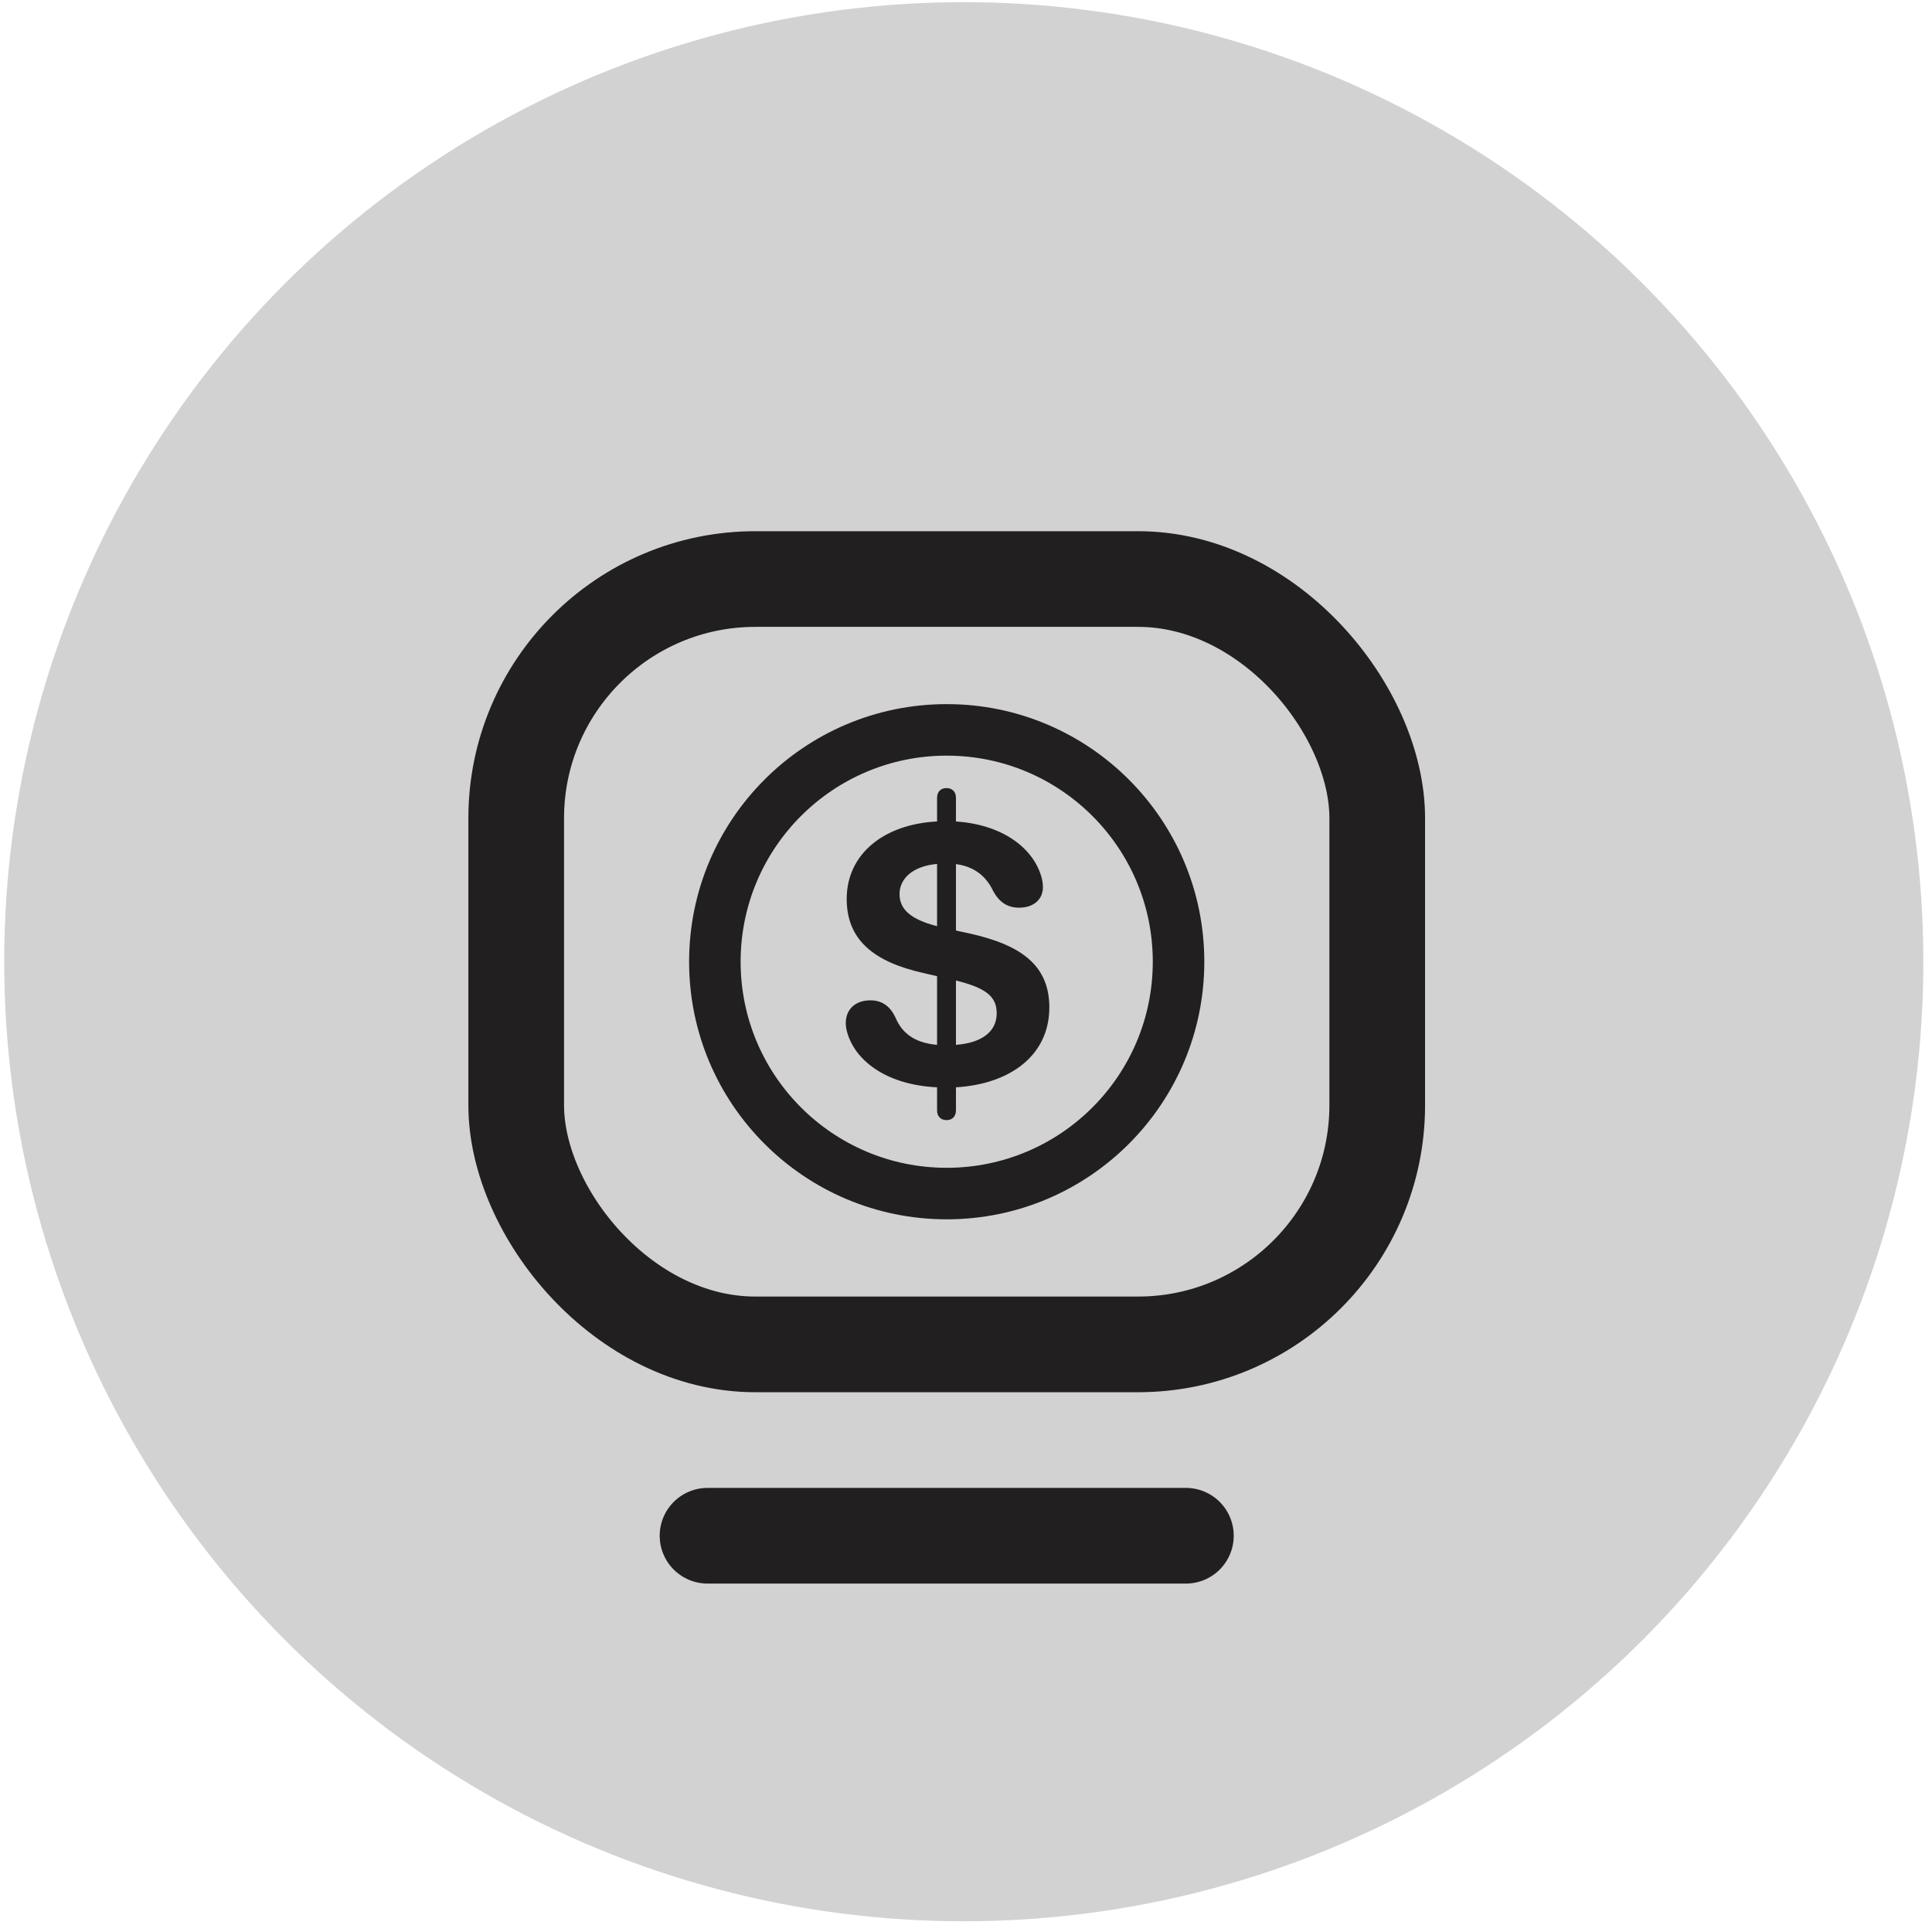
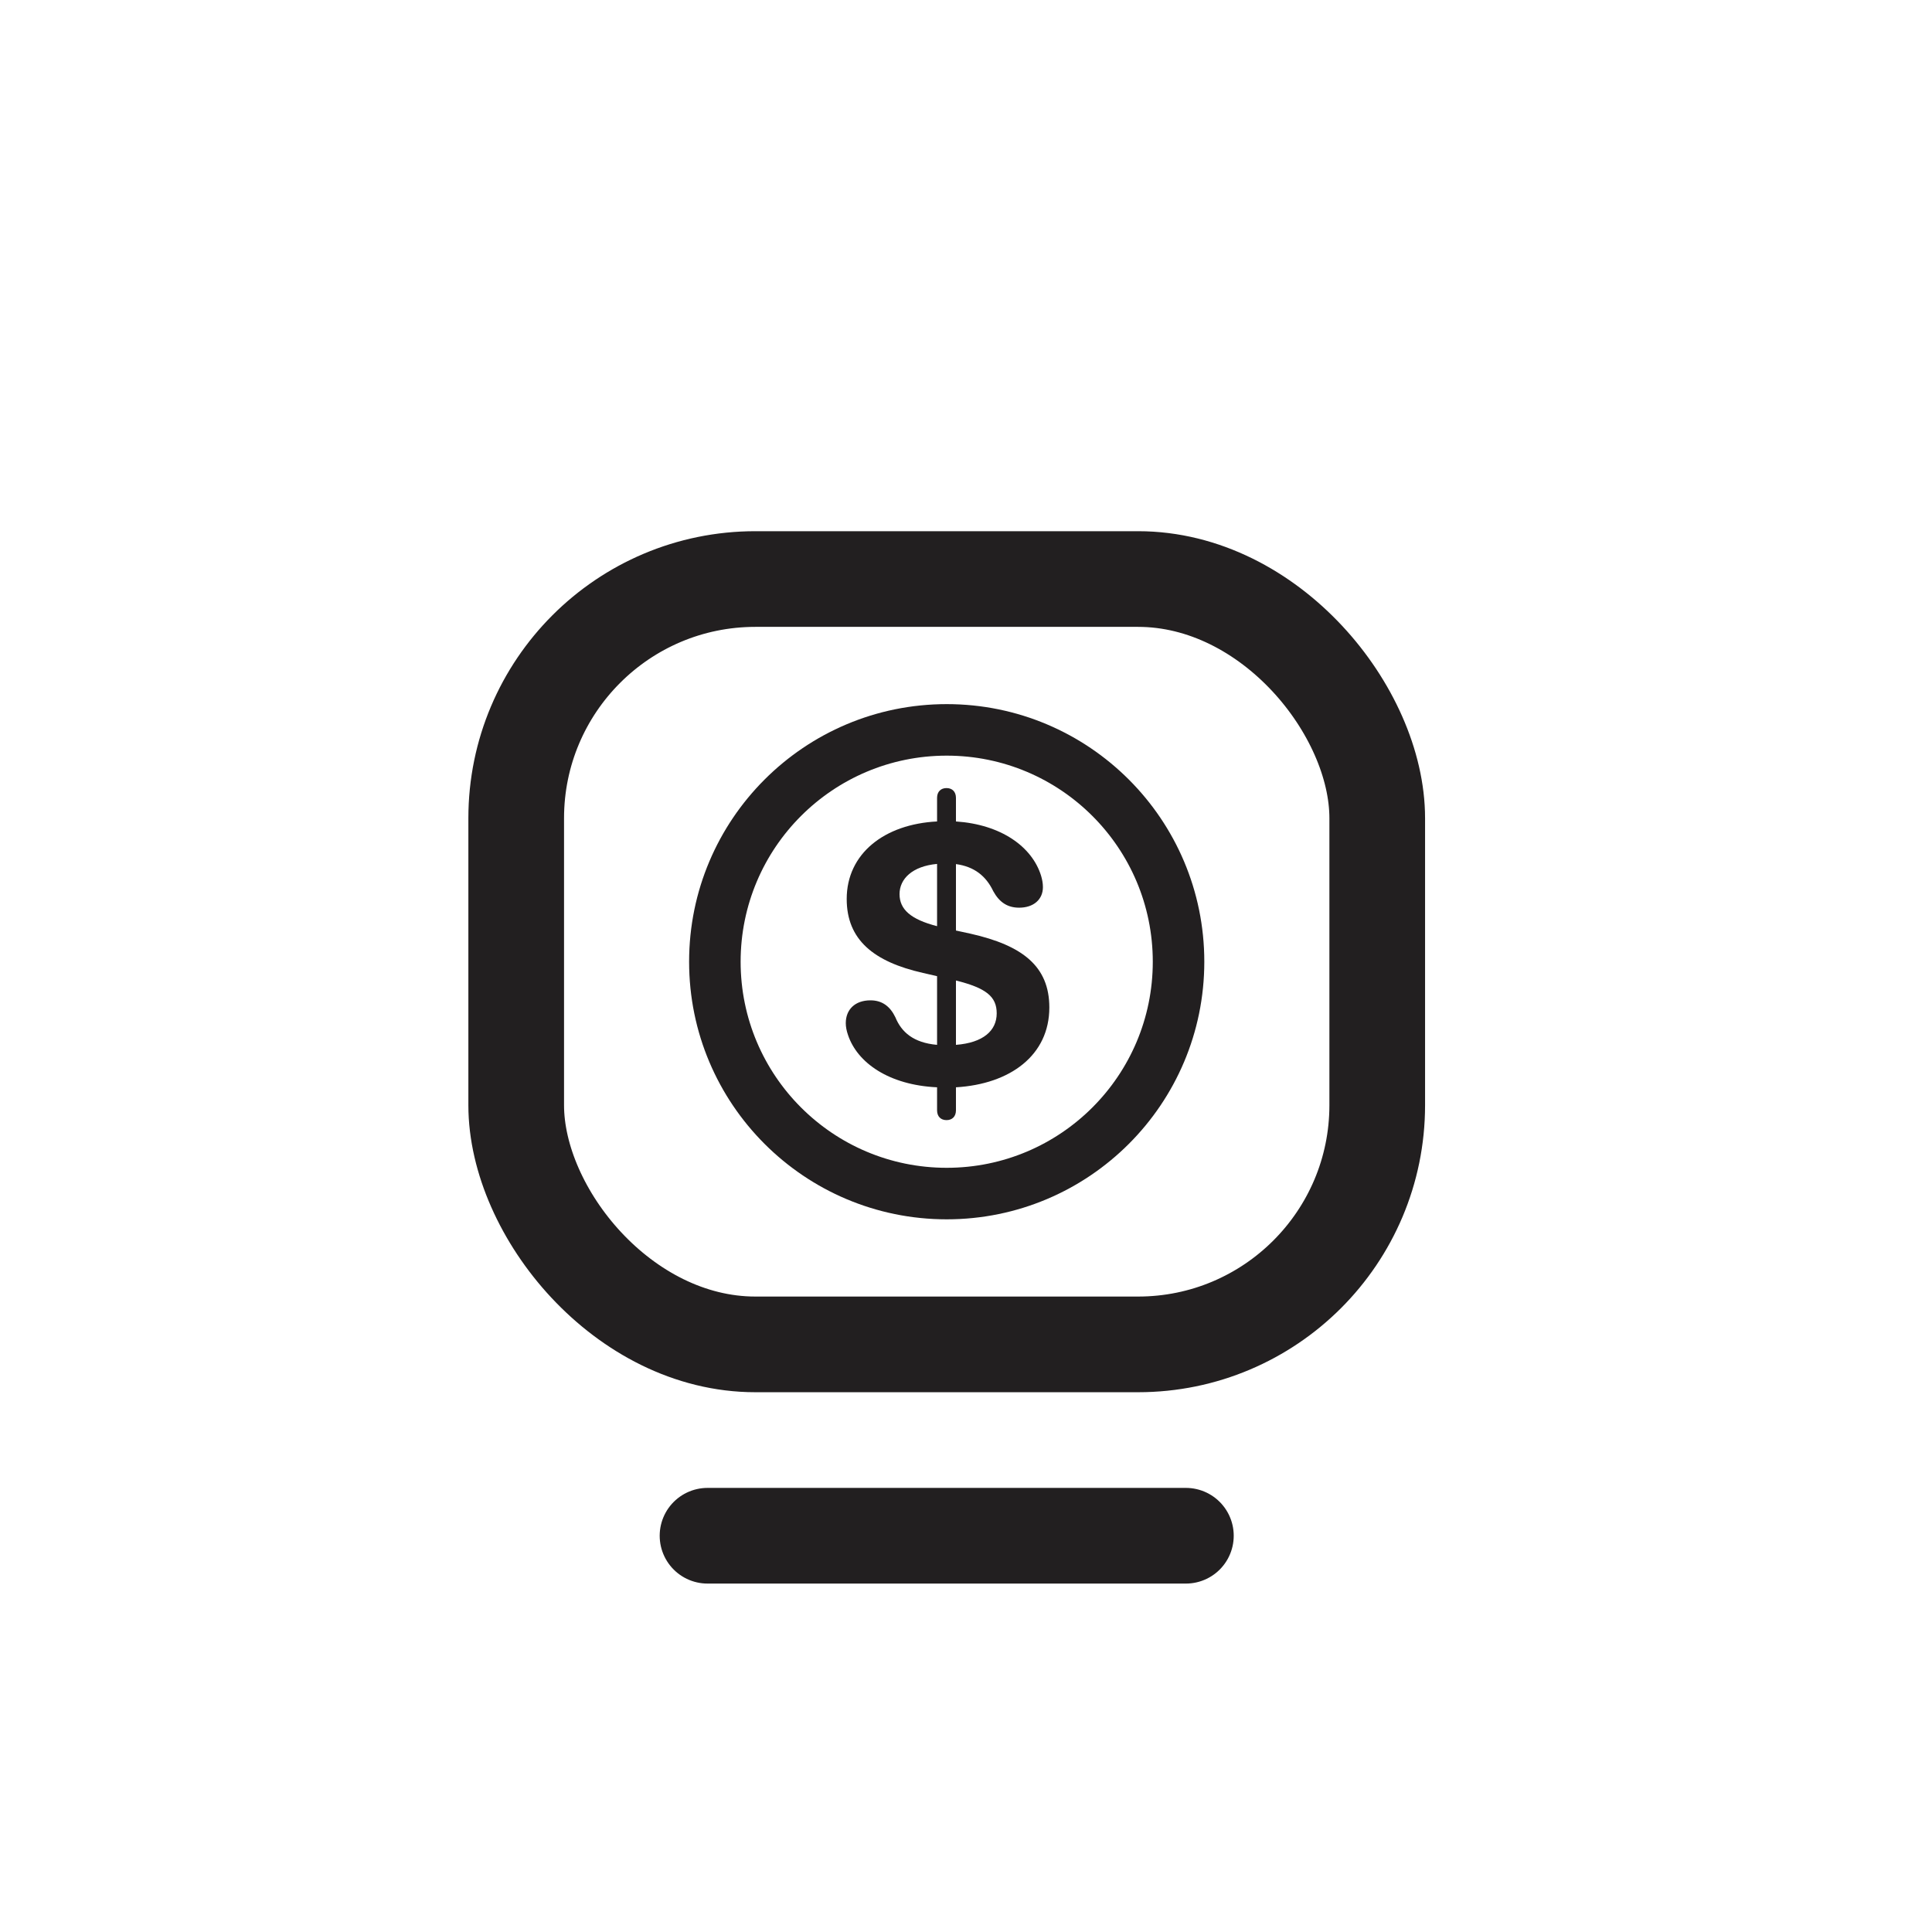
<svg xmlns="http://www.w3.org/2000/svg" width="75" height="75" viewBox="0 0 75 75" fill="none">
-   <circle cx="37.414" cy="37.334" r="37.25" fill="#221F20" fill-opacity="0.2" />
  <rect x="20.039" y="22.478" width="33.425" height="29.711" rx="9.285" stroke="#221F20" stroke-width="3.714" />
  <path d="M27.466 59.617H46.036" stroke="#221F20" stroke-width="3.714" stroke-linecap="round" />
  <path fill-rule="evenodd" clip-rule="evenodd" d="M37.11 43.102C37.11 43.344 36.963 43.483 36.744 43.483C36.524 43.483 36.377 43.344 36.377 43.102V42.209C34.495 42.121 33.279 41.249 32.92 40.18C32.862 40.012 32.833 39.858 32.833 39.719C32.833 39.191 33.191 38.833 33.792 38.833C34.246 38.833 34.554 39.067 34.759 39.492C34.993 40.063 35.455 40.48 36.377 40.561V37.895L35.835 37.77C33.916 37.338 32.869 36.481 32.869 34.899C32.869 33.134 34.334 31.992 36.377 31.889V30.974C36.377 30.732 36.524 30.593 36.744 30.593C36.963 30.593 37.11 30.732 37.11 30.974V31.889C38.853 32.006 40.062 32.863 40.413 33.991C40.457 34.138 40.486 34.284 40.486 34.438C40.486 34.921 40.12 35.236 39.563 35.236C39.109 35.236 38.794 35.024 38.56 34.599C38.274 33.998 37.813 33.64 37.11 33.544V36.123L37.681 36.247C39.688 36.701 40.735 37.507 40.735 39.111C40.735 40.964 39.219 42.084 37.11 42.209V43.102ZM36.377 33.537C35.418 33.625 34.92 34.116 34.92 34.709C34.92 35.302 35.352 35.69 36.377 35.954V33.537ZM37.11 40.561C38.165 40.48 38.692 40.012 38.692 39.338C38.692 38.686 38.282 38.356 37.11 38.063V40.561Z" fill="#221F20" />
-   <path fill-rule="evenodd" clip-rule="evenodd" d="M26.751 37.334C26.751 31.811 31.228 27.334 36.751 27.334C42.274 27.334 46.751 31.811 46.751 37.334C46.751 42.856 42.274 47.334 36.751 47.334C31.228 47.334 26.751 42.856 26.751 37.334ZM36.751 45.334C32.333 45.334 28.751 41.752 28.751 37.334C28.751 32.915 32.333 29.334 36.751 29.334C41.169 29.334 44.751 32.915 44.751 37.334C44.751 41.752 41.169 45.334 36.751 45.334Z" fill="#221F20" />
+   <path fill-rule="evenodd" clip-rule="evenodd" d="M26.751 37.334C26.751 31.811 31.228 27.334 36.751 27.334C42.274 27.334 46.751 31.811 46.751 37.334C46.751 42.856 42.274 47.334 36.751 47.334C31.228 47.334 26.751 42.856 26.751 37.334M36.751 45.334C32.333 45.334 28.751 41.752 28.751 37.334C28.751 32.915 32.333 29.334 36.751 29.334C41.169 29.334 44.751 32.915 44.751 37.334C44.751 41.752 41.169 45.334 36.751 45.334Z" fill="#221F20" />
</svg>